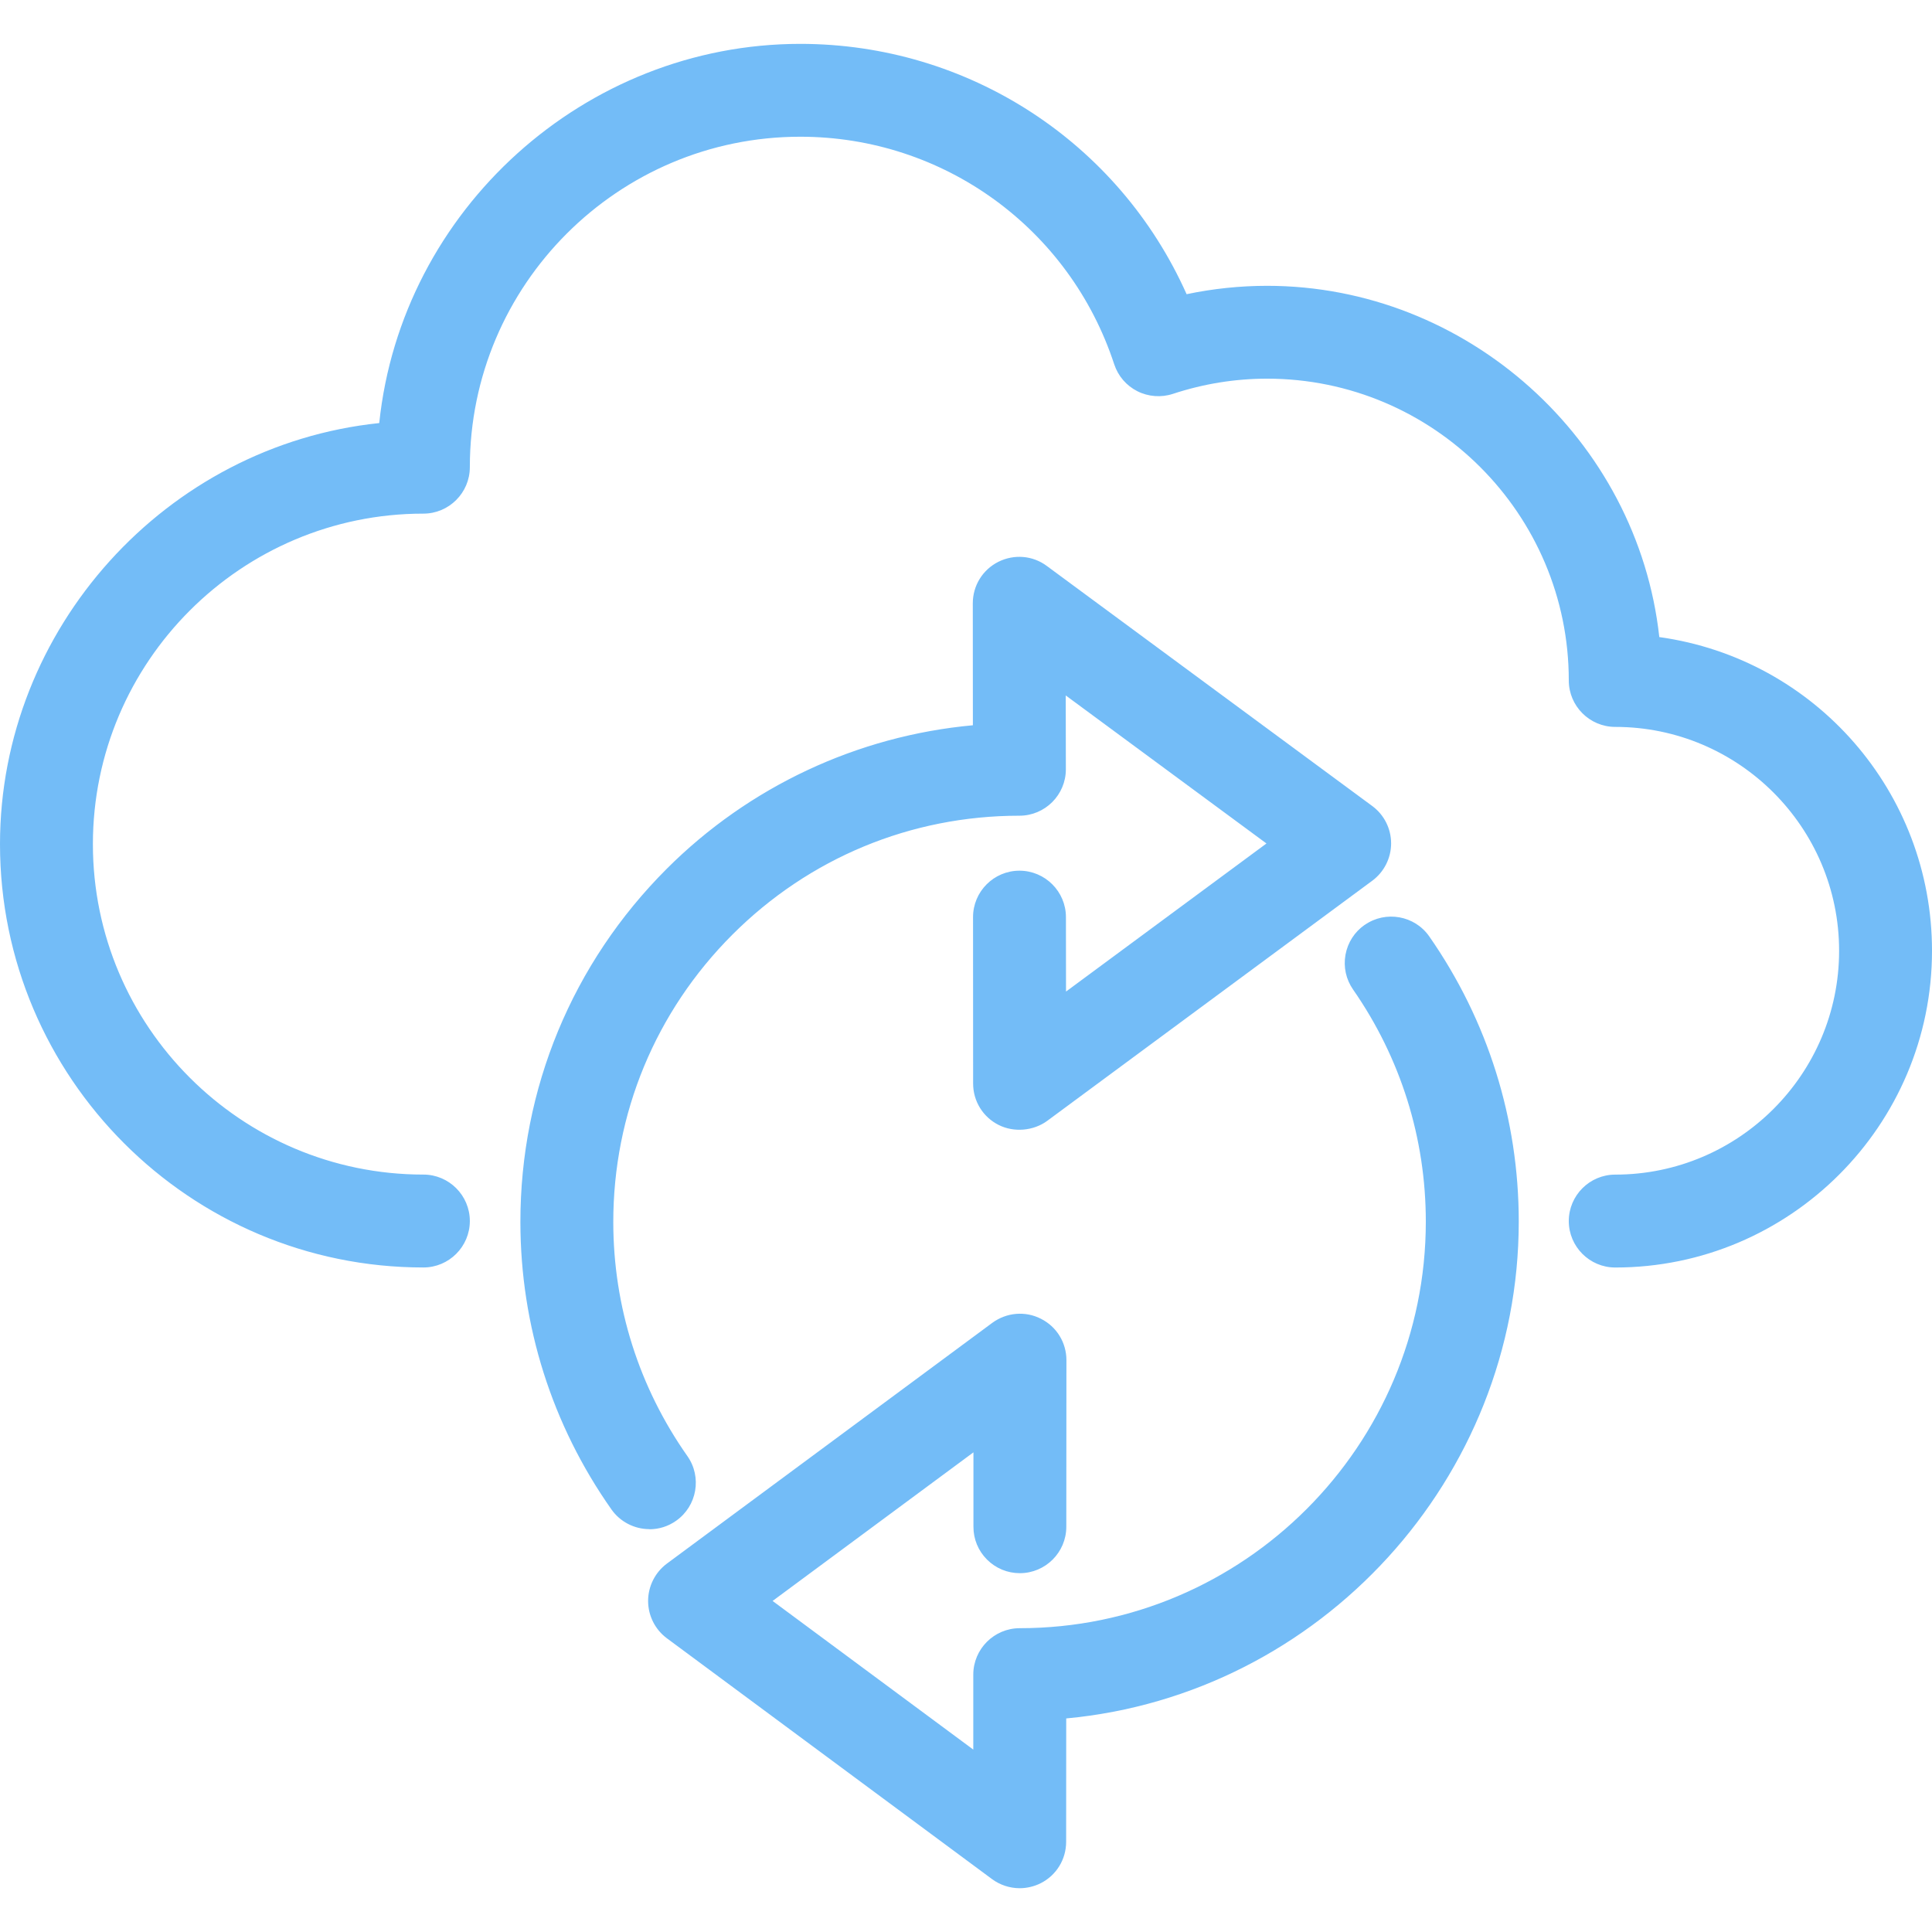
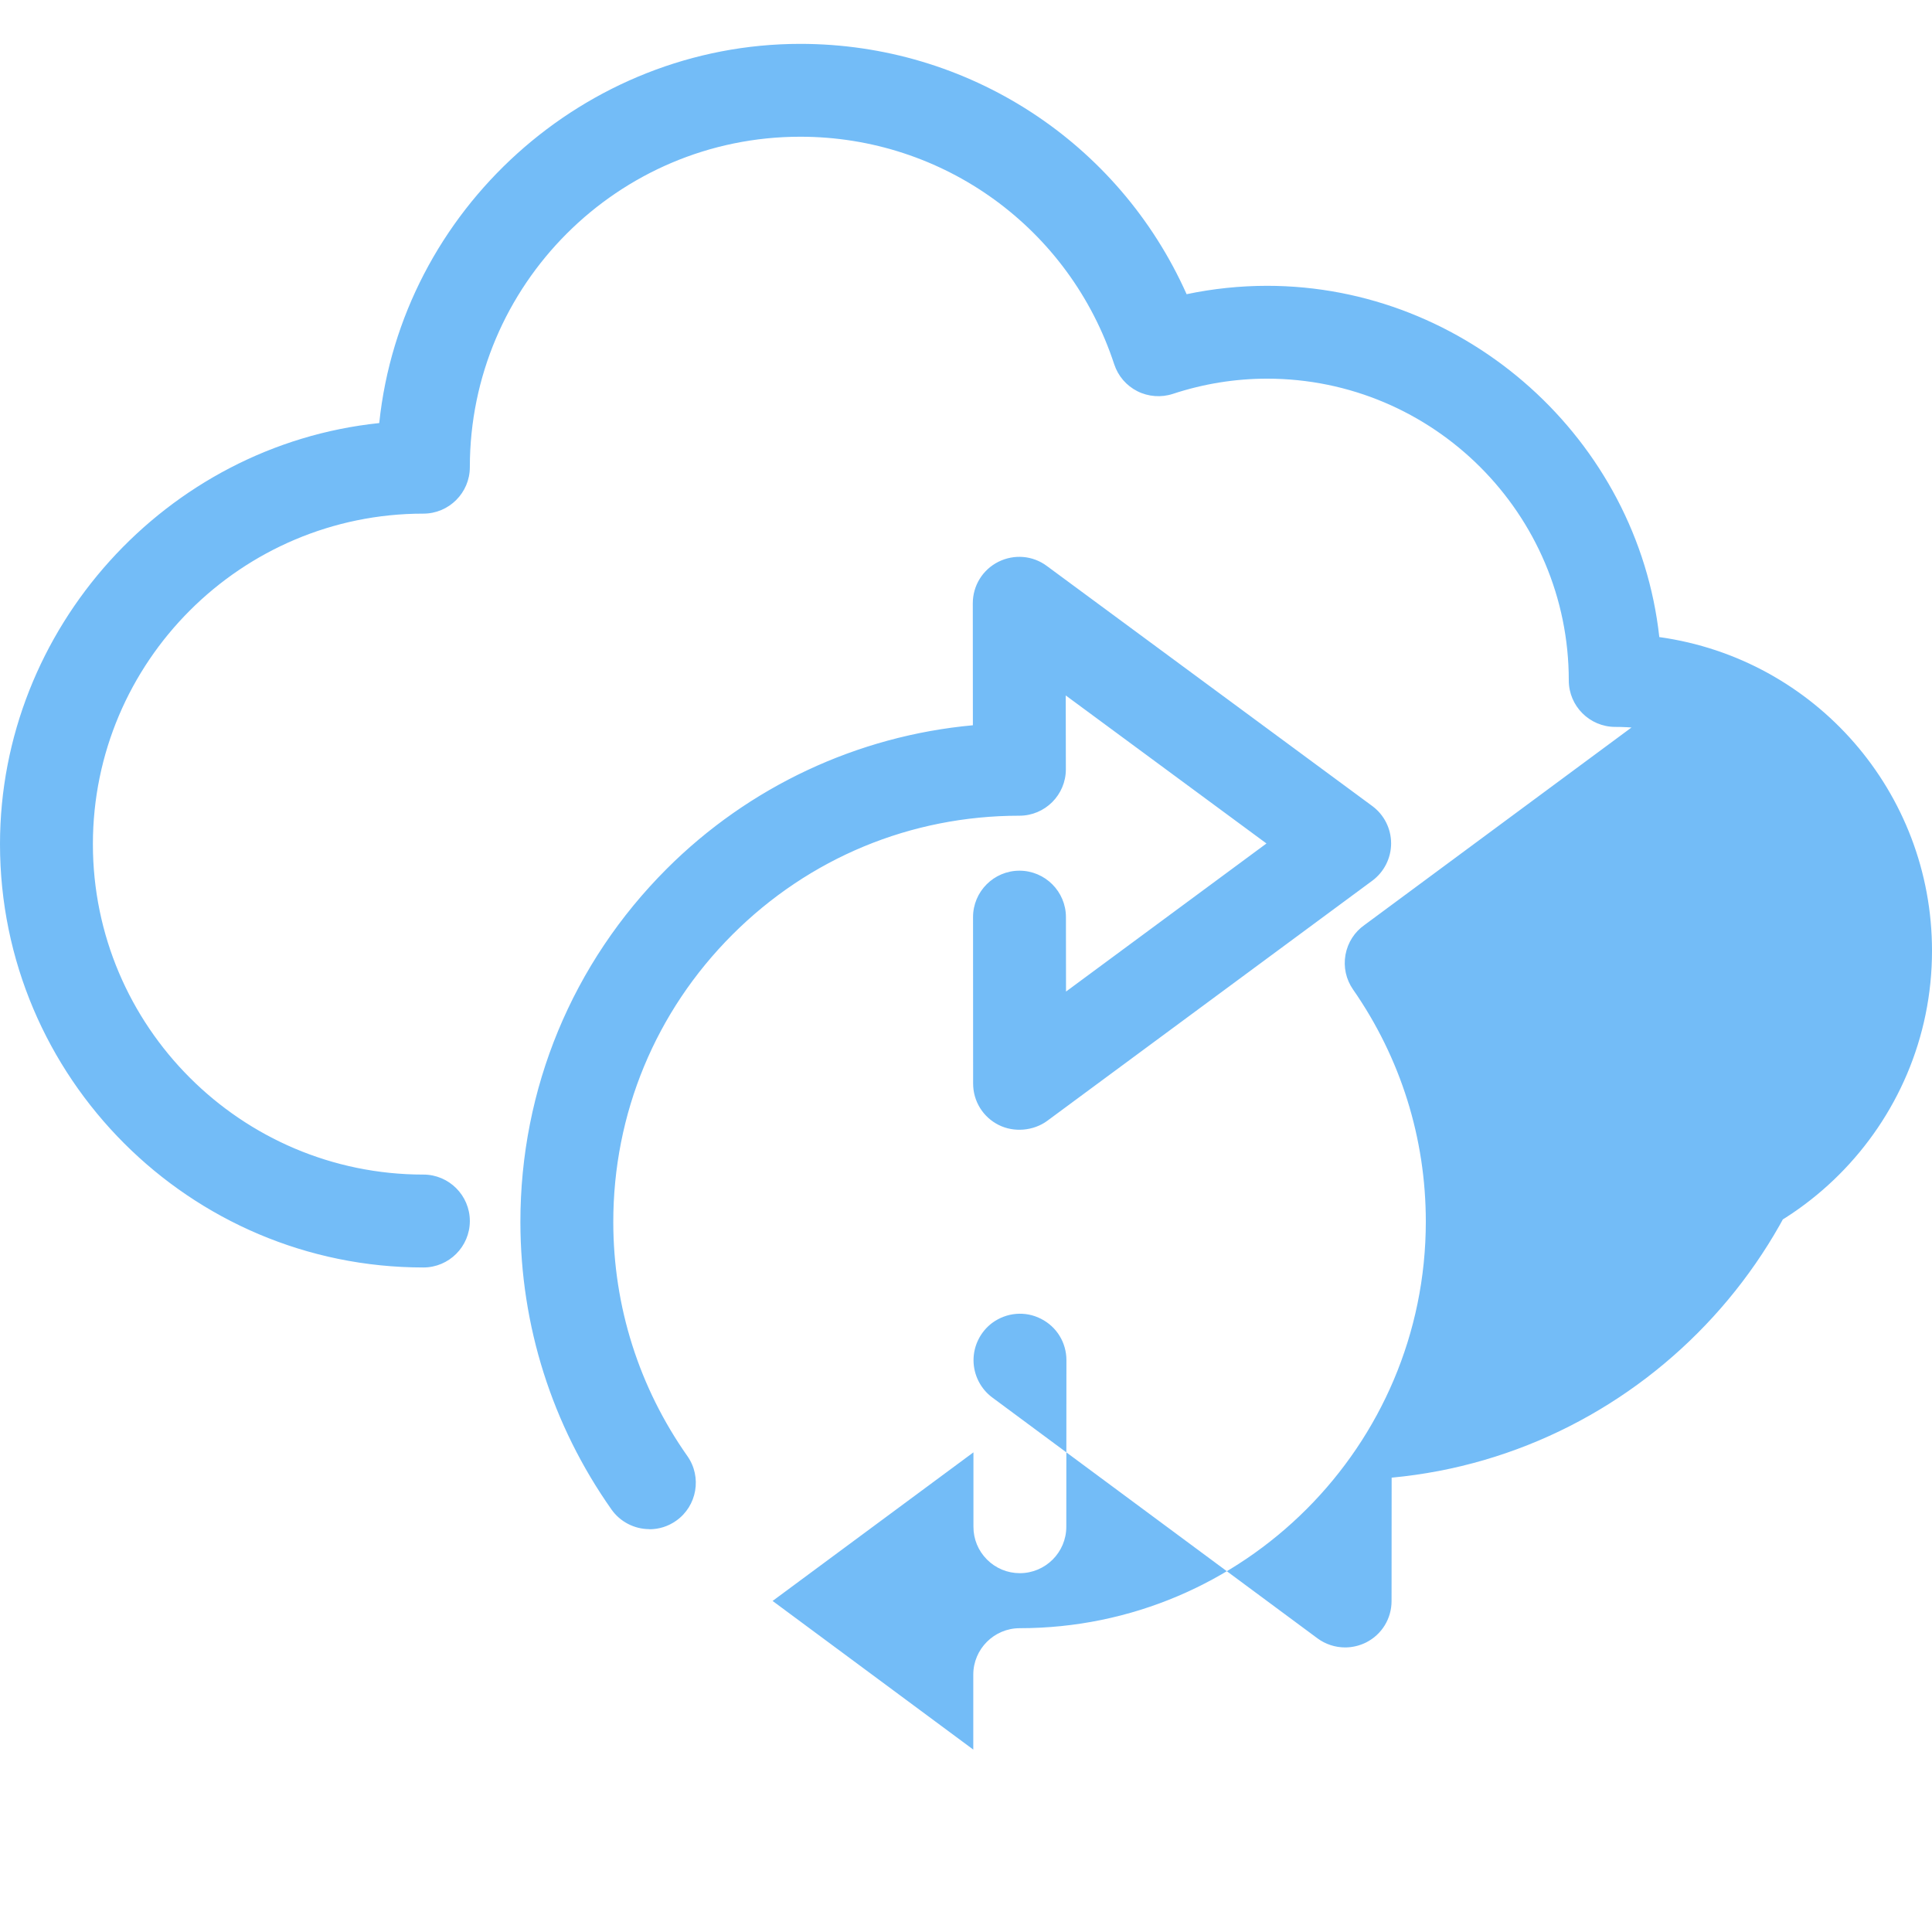
<svg xmlns="http://www.w3.org/2000/svg" width="48" height="48" version="1.1" viewBox="0 0 48 48">
  <defs>
    <style>
      .cls-1 {
        fill: #73bcf7;
      }
    </style>
  </defs>
  <g>
    <g id="Ebene_1">
-       <path class="cls-1" d="M16.135,37.991c-.376,0-.73-.184-.945-.491-1.476-2.097-2.258-4.565-2.261-7.134-.002-3.316,1.289-6.434,3.636-8.781,2.042-2.041,4.735-3.303,7.606-3.566l-.002-3.03c0-.437.242-.832.633-1.03.394-.197.857-.158,1.206.102l8.085,5.964c.294.216.469.562.469.928s-.175.712-.469.929l-8.076,5.966c-.343.251-.828.292-1.206.101-.39-.196-.634-.591-.634-1.028l-.002-4.135c0-.636.517-1.154,1.153-1.154.637,0,1.155.518,1.155,1.154l.002,1.849,4.98-3.679-4.987-3.678.003,1.835c0,.636-.518,1.153-1.154,1.153-2.696,0-5.224,1.049-7.13,2.954-1.911,1.911-2.962,4.449-2.96,7.147.002,2.091.638,4.099,1.841,5.809.366.52.24,1.242-.28,1.607-.195.138-.424.211-.663.211ZM41.225,15.828c-.54-4.91-4.783-8.727-9.746-8.727-.667,0-1.338.07-1.998.208-1.69-3.785-5.436-6.219-9.598-6.219-5.352,0-9.908,4.121-10.461,9.421C4.122,11.064,0,15.619,0,20.972c0,5.8,4.719,10.518,10.519,10.518.636,0,1.154-.518,1.154-1.154s-.518-1.154-1.154-1.154c-4.528,0-8.211-3.683-8.211-8.21s3.683-8.211,8.211-8.211c.636,0,1.154-.518,1.154-1.154,0-4.527,3.683-8.21,8.21-8.21,3.556,0,6.69,2.272,7.799,5.653.097.293.301.531.576.67.271.137.593.161.881.066.763-.251,1.549-.378,2.34-.378,4.134,0,7.497,3.363,7.497,7.498,0,.636.518,1.154,1.154,1.154,3.067,0,5.562,2.495,5.562,5.562s-2.495,5.561-5.562,5.561c-.636,0-1.154.518-1.154,1.154s.518,1.154,1.154,1.154c4.34,0,7.87-3.53,7.87-7.869,0-3.938-2.899-7.254-6.775-7.794ZM33.905,22.978c-.253.176-.422.441-.477.744-.054.304.013.61.189.863,1.182,1.701,1.807,3.693,1.807,5.765,0,5.57-4.526,10.102-10.089,10.102-.636,0-1.154.518-1.154,1.154v1.862s-4.986-3.693-4.986-3.693l4.99-3.692v1.847c-.001.308.118.598.337.817.218.218.508.338.816.338.636,0,1.154-.517,1.154-1.153l.003-4.138c0-.44-.244-.834-.634-1.03-.39-.199-.853-.157-1.207.101l-8.085,5.982c-.292.217-.467.563-.467.928s.174.711.467.928l8.078,5.983c.197.146.441.226.687.226.179,0,.359-.043.52-.123.391-.197.634-.592.634-1.031l.002-3.064c6.323-.589,11.243-5.966,11.243-12.344,0-2.547-.768-4.996-2.222-7.083-.362-.522-1.084-.651-1.605-.288Z" />
+       <path class="cls-1" d="M16.135,37.991c-.376,0-.73-.184-.945-.491-1.476-2.097-2.258-4.565-2.261-7.134-.002-3.316,1.289-6.434,3.636-8.781,2.042-2.041,4.735-3.303,7.606-3.566l-.002-3.03c0-.437.242-.832.633-1.03.394-.197.857-.158,1.206.102l8.085,5.964c.294.216.469.562.469.928s-.175.712-.469.929l-8.076,5.966c-.343.251-.828.292-1.206.101-.39-.196-.634-.591-.634-1.028l-.002-4.135c0-.636.517-1.154,1.153-1.154.637,0,1.155.518,1.155,1.154l.002,1.849,4.98-3.679-4.987-3.678.003,1.835c0,.636-.518,1.153-1.154,1.153-2.696,0-5.224,1.049-7.13,2.954-1.911,1.911-2.962,4.449-2.96,7.147.002,2.091.638,4.099,1.841,5.809.366.52.24,1.242-.28,1.607-.195.138-.424.211-.663.211ZM41.225,15.828c-.54-4.91-4.783-8.727-9.746-8.727-.667,0-1.338.07-1.998.208-1.69-3.785-5.436-6.219-9.598-6.219-5.352,0-9.908,4.121-10.461,9.421C4.122,11.064,0,15.619,0,20.972c0,5.8,4.719,10.518,10.519,10.518.636,0,1.154-.518,1.154-1.154s-.518-1.154-1.154-1.154c-4.528,0-8.211-3.683-8.211-8.21s3.683-8.211,8.211-8.211c.636,0,1.154-.518,1.154-1.154,0-4.527,3.683-8.21,8.21-8.21,3.556,0,6.69,2.272,7.799,5.653.097.293.301.531.576.67.271.137.593.161.881.066.763-.251,1.549-.378,2.34-.378,4.134,0,7.497,3.363,7.497,7.498,0,.636.518,1.154,1.154,1.154,3.067,0,5.562,2.495,5.562,5.562s-2.495,5.561-5.562,5.561c-.636,0-1.154.518-1.154,1.154s.518,1.154,1.154,1.154c4.34,0,7.87-3.53,7.87-7.869,0-3.938-2.899-7.254-6.775-7.794ZM33.905,22.978c-.253.176-.422.441-.477.744-.054.304.013.61.189.863,1.182,1.701,1.807,3.693,1.807,5.765,0,5.57-4.526,10.102-10.089,10.102-.636,0-1.154.518-1.154,1.154v1.862s-4.986-3.693-4.986-3.693l4.99-3.692v1.847c-.001.308.118.598.337.817.218.218.508.338.816.338.636,0,1.154-.517,1.154-1.153l.003-4.138c0-.44-.244-.834-.634-1.03-.39-.199-.853-.157-1.207.101c-.292.217-.467.563-.467.928s.174.711.467.928l8.078,5.983c.197.146.441.226.687.226.179,0,.359-.043.52-.123.391-.197.634-.592.634-1.031l.002-3.064c6.323-.589,11.243-5.966,11.243-12.344,0-2.547-.768-4.996-2.222-7.083-.362-.522-1.084-.651-1.605-.288Z" />
    </g>
  </g>
</svg>